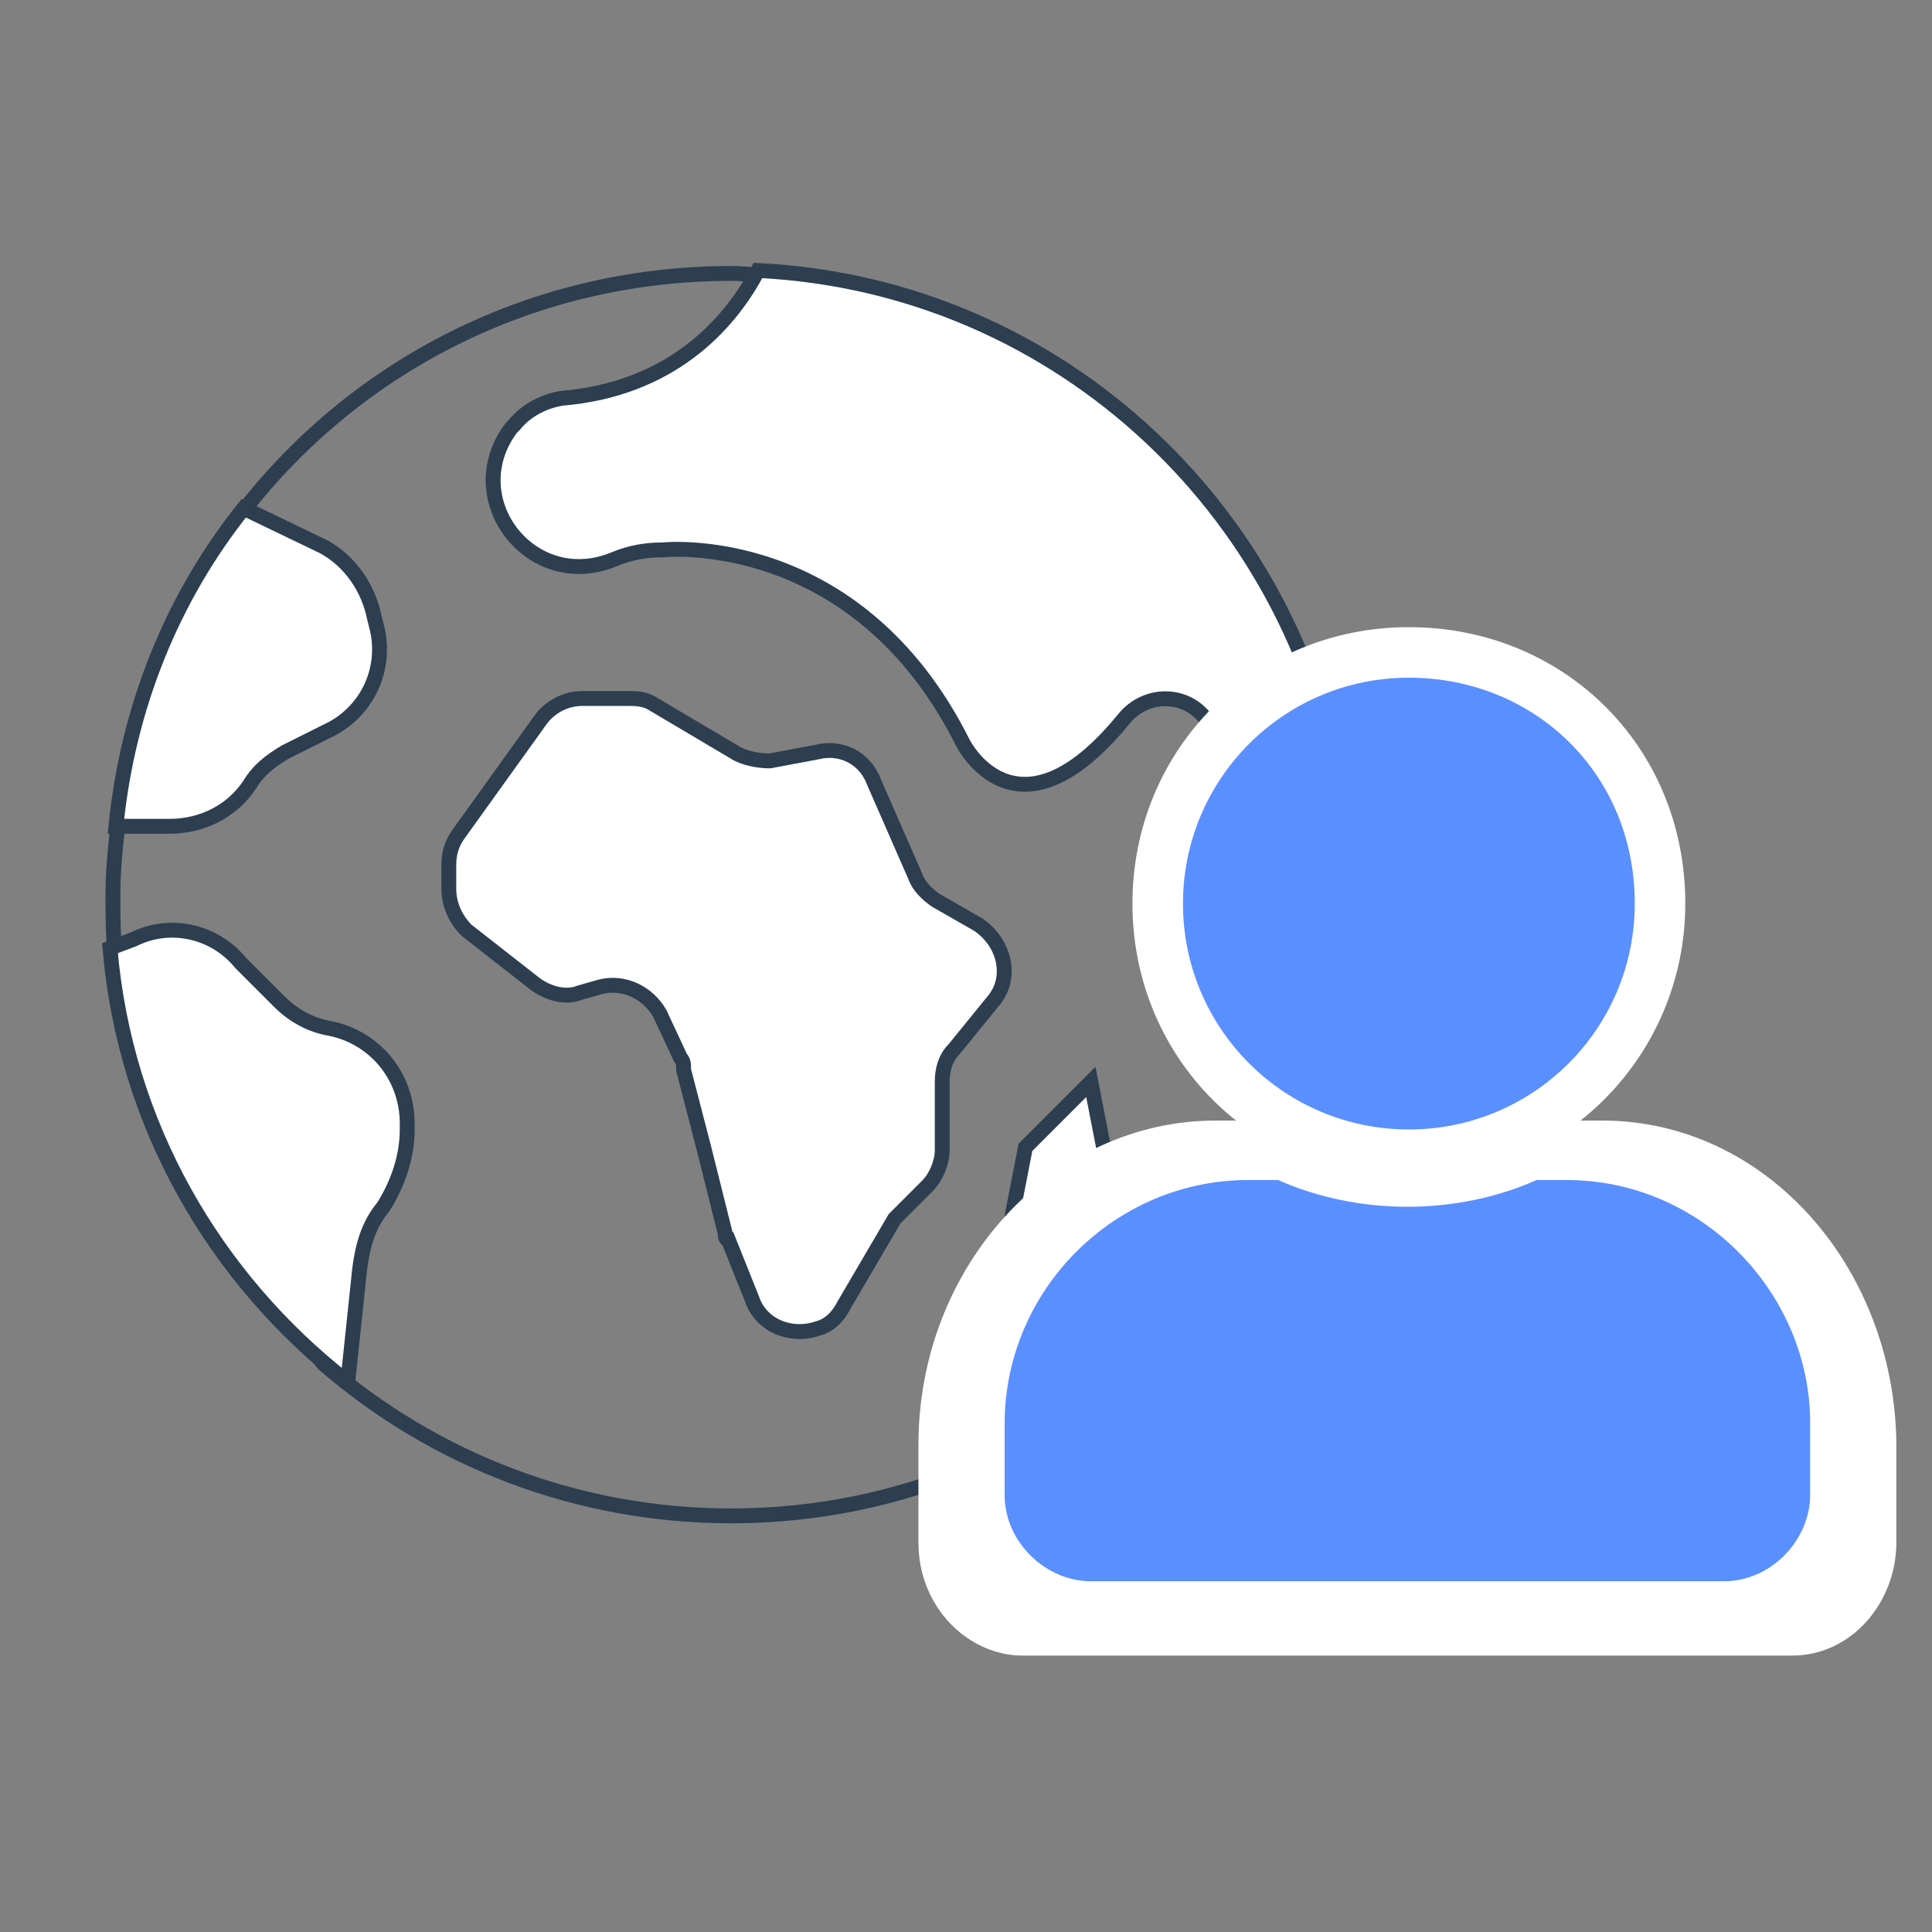
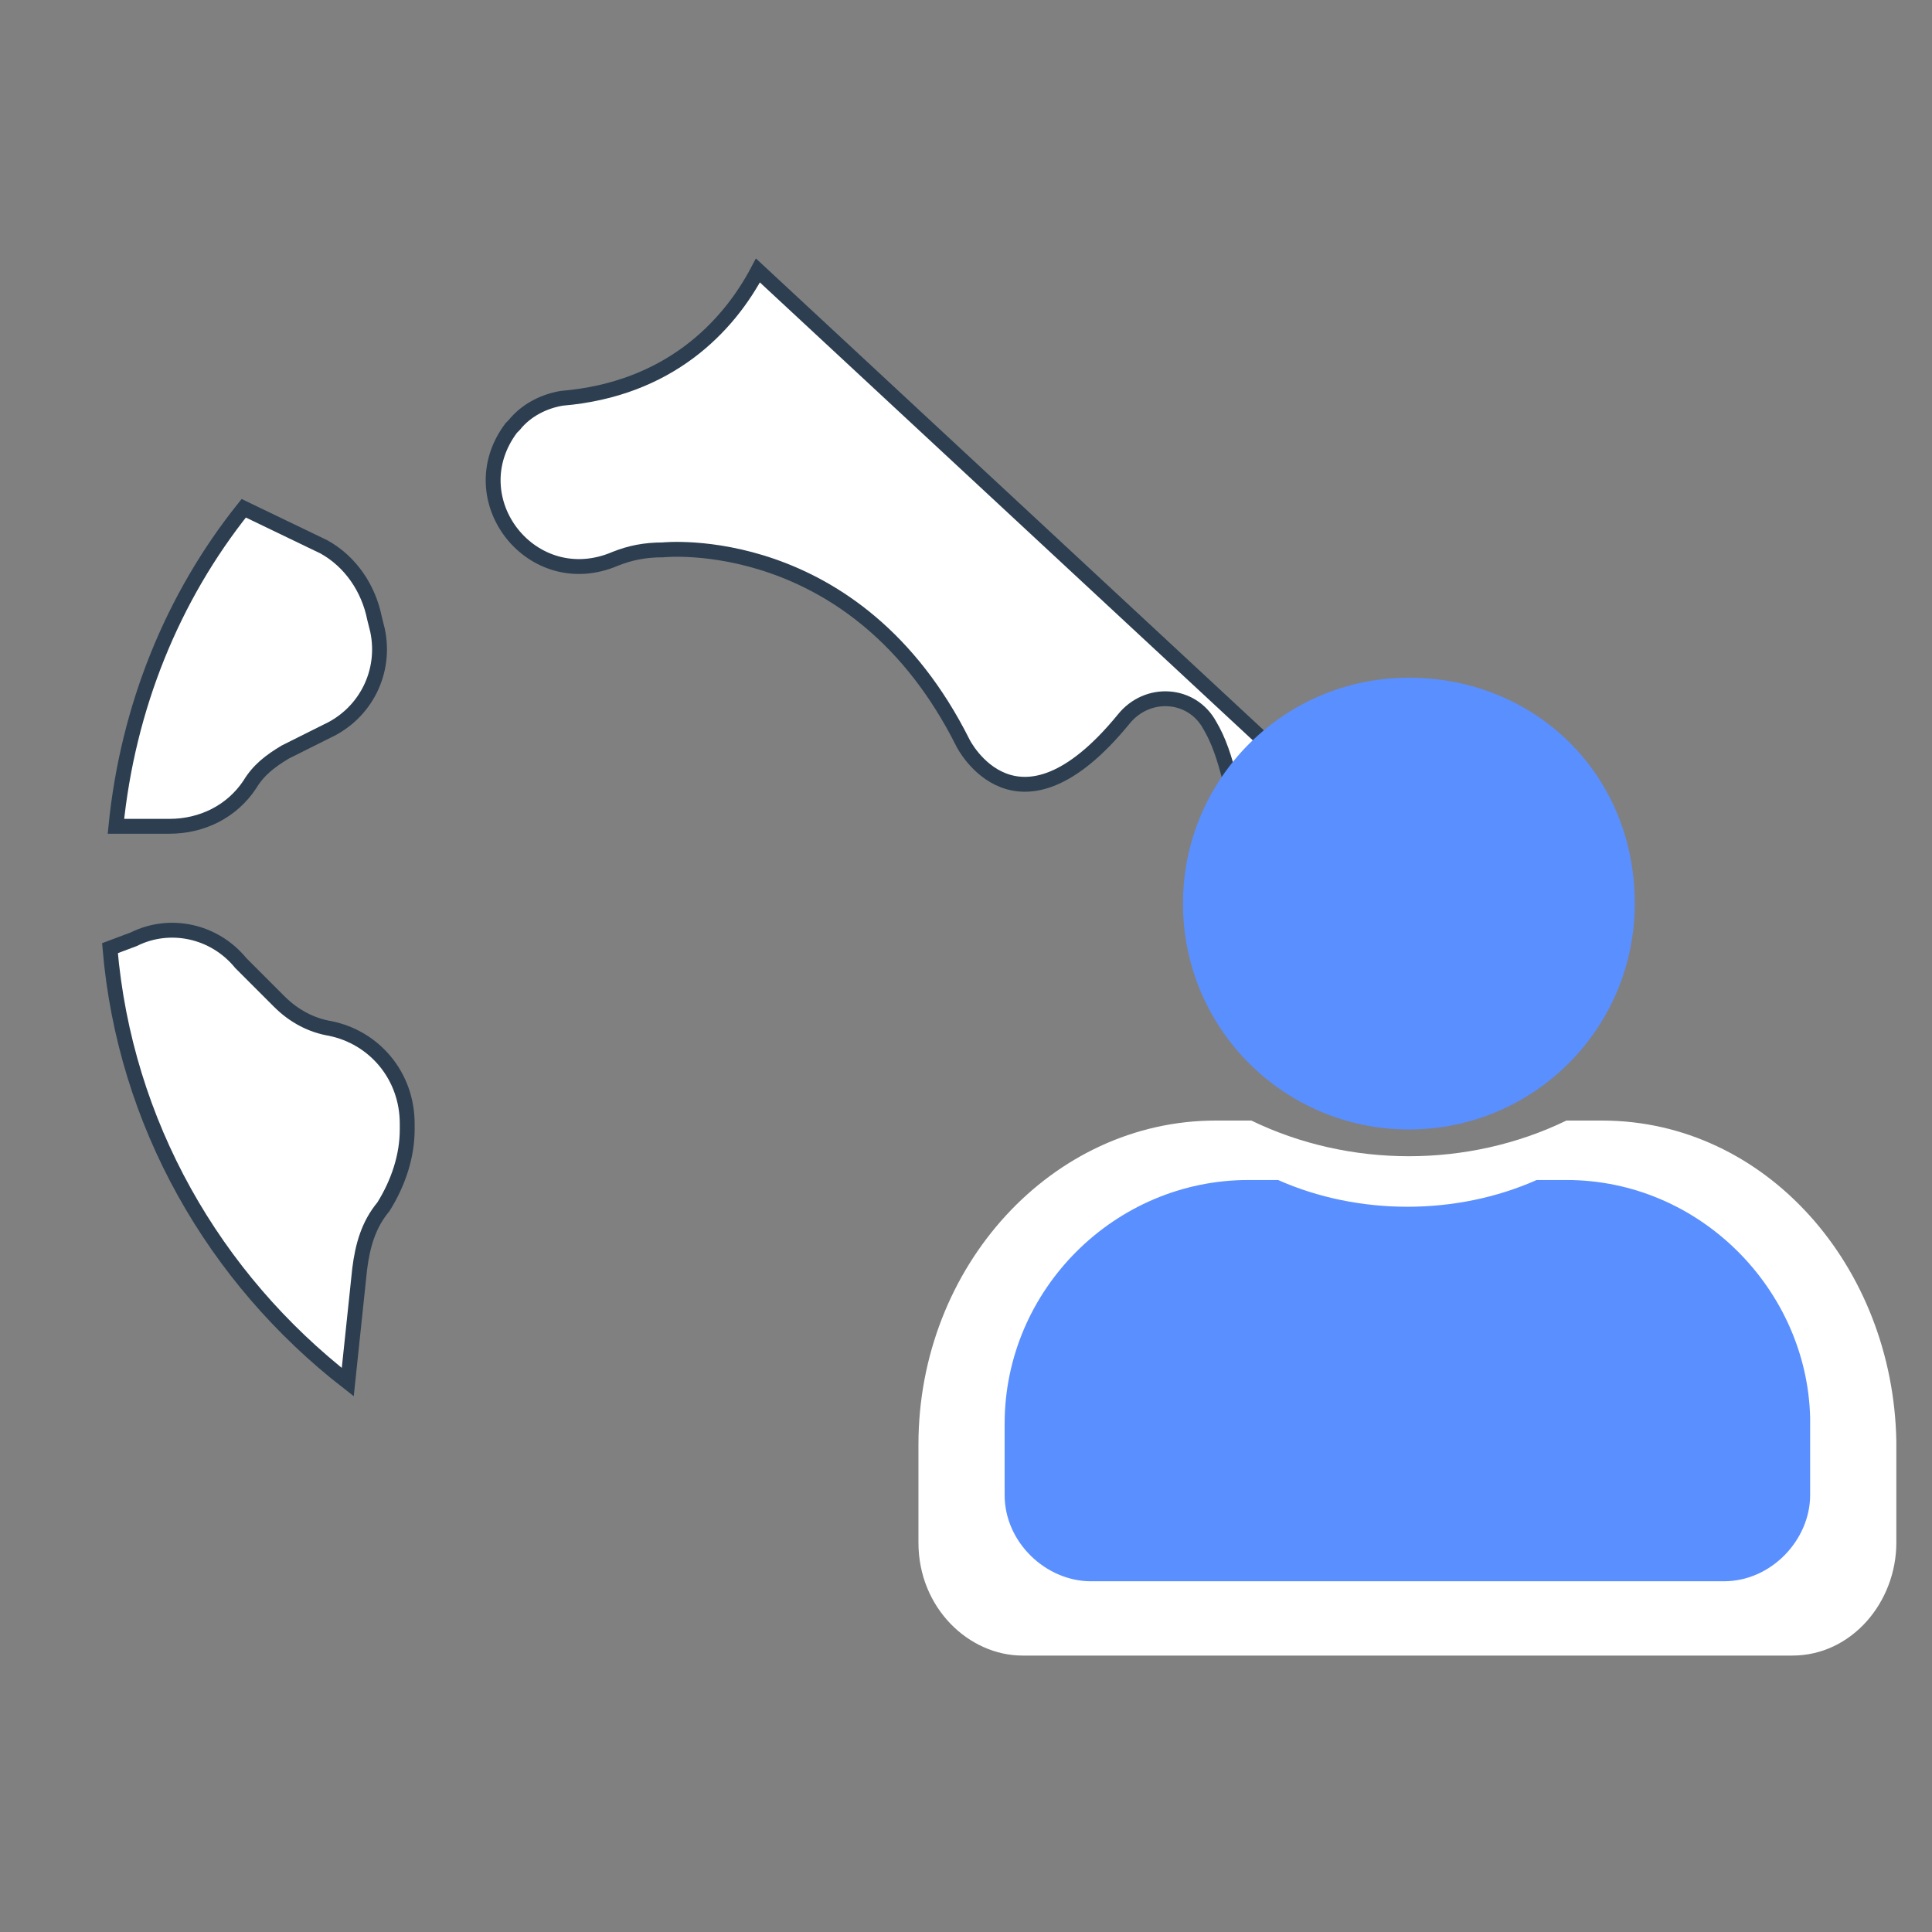
<svg xmlns="http://www.w3.org/2000/svg" version="1.1" id="Layer_1" x="0px" y="0px" viewBox="0 0 65 65" style="enable-background:new 0 0 65 65;" xml:space="preserve">
  <rect x="0" y="0" width="65" height="65" fill="#808080" stroke="none" />
  <style type="text/css">
	.st0{fill:none;stroke:#2C3E50;stroke-width:0.5;stroke-miterlimit:10;}
	.st1{fill:#FFFFFF;stroke:#2C3E50;stroke-width:0.5;stroke-miterlimit:10;}
	.st2{fill:#FFFFFF;}
	.st3{fill:#5A8FFF;}
</style>
  <g>
-     <path class="st0" d="M45.1,26.7c-0.5,0.1-1-0.2-1.1-0.8c-0.4-2.1-0.3-4.5-1.8-6.3c-1-1.2-2.7-2.7-3.9-3.7c-1.6-1.4-3.7-1.9-5.5-2.8   c-1.4-0.7-3.5-2.9-5.1-2.4c-1,0.3-1.6-0.6-1.4-1.4c-0.6,0-1.1-0.1-1.7-0.1c-6.9,0-13,3.3-16.8,8.5c0.2,0.3,0.4,0.6,0.2,1.1   c-0.4,1.4-0.5,2.9-1,4.3c-0.5,1.3-1.5,2.2-1.9,3.6c-0.2,0.6-0.7,0.8-1.1,0.8c-0.1,0.8-0.2,1.7-0.2,2.6c0,0.8,0,1.5,0.1,2.3   c0.4,0.1,0.8,0.3,1,0.8c1,2.3,1,4.8,1.8,7.2c0.8,2.2,2.7,3.7,4.2,5.5c3.7,3.2,8.5,5.1,13.7,5.1c11.5,0,20.8-9.3,20.8-20.8   C45.4,28.9,45.3,27.8,45.1,26.7z" />
    <g>
-       <path class="st1" d="M24.7,25.3L22,23.7c-0.3-0.2-0.6-0.2-0.9-0.2h-1.5c-0.6,0-1.1,0.3-1.4,0.7l-2.8,3.9c-0.2,0.3-0.3,0.6-0.3,1    v0.8c0,0.5,0.2,1,0.6,1.4l2.3,1.8c0.4,0.3,1,0.5,1.5,0.3l0.7-0.2c0.8-0.2,1.6,0.2,2,0.9l0.7,1.5c0.1,0.1,0.1,0.2,0.1,0.4l0.7,2.7    l0.7,2.8c0,0.1,0,0.2,0.1,0.2l0.8,2c0.3,0.9,1.3,1.3,2.2,1c0.4-0.1,0.7-0.4,0.9-0.8l1.7-2.9c0.1-0.1,0.2-0.2,0.3-0.3l0.8-0.8    c0.3-0.3,0.5-0.8,0.5-1.2v-2.3c0-0.4,0.1-0.8,0.4-1.1l1.3-1.6c0.7-0.8,0.4-2-0.5-2.6l-1.4-0.8c-0.3-0.2-0.6-0.5-0.7-0.8l-1.4-3.2    c-0.3-0.8-1.1-1.2-1.9-1l-1.6,0.3C25.5,25.6,25,25.5,24.7,25.3z" />
-       <path class="st1" d="M36.7,36.4l-2.2,2.2l-0.7,3.6l1.4,1.4l2.2-3.6L36.7,36.4z" />
-       <path class="st1" d="M25.5,9.1c-1,1.9-3,4-6.6,4.3c-0.6,0.1-1.2,0.4-1.6,0.9c0,0-0.1,0.1-0.1,0.1c-1.8,2.4,0.7,5.6,3.5,4.4    c0.5-0.2,1-0.3,1.6-0.3c0,0,6.5-0.7,10.1,6.5c0,0,1.8,3.6,5.4-0.8c0.8-1,2.3-0.9,2.9,0.2c0.3,0.5,0.5,1.1,0.7,1.9    c0.2,0.9,1.1,1.5,2,1.4c0.5-0.1,1.1-0.2,1.8-0.3C43.9,17.4,35.7,9.6,25.5,9.1z" />
+       <path class="st1" d="M25.5,9.1c-1,1.9-3,4-6.6,4.3c-0.6,0.1-1.2,0.4-1.6,0.9c0,0-0.1,0.1-0.1,0.1c-1.8,2.4,0.7,5.6,3.5,4.4    c0.5-0.2,1-0.3,1.6-0.3c0,0,6.5-0.7,10.1,6.5c0,0,1.8,3.6,5.4-0.8c0.8-1,2.3-0.9,2.9,0.2c0.3,0.5,0.5,1.1,0.7,1.9    c0.2,0.9,1.1,1.5,2,1.4c0.5-0.1,1.1-0.2,1.8-0.3z" />
      <path class="st1" d="M12.6,20.8c-0.2-1-0.8-1.9-1.7-2.4l-2.7-1.3c-2.4,3-3.9,6.7-4.3,10.7h1.8c1.1,0,2.1-0.5,2.7-1.4    c0.3-0.5,0.7-0.8,1.2-1.1l1.4-0.7c1.3-0.6,2-2,1.7-3.4L12.6,20.8z" />
      <path class="st1" d="M4.5,31.6l-0.8,0.3c0.5,5.9,3.5,11.1,8,14.6l0.4-3.8c0.1-0.8,0.3-1.5,0.8-2.1c0.5-0.8,0.8-1.7,0.8-2.6v-0.2    c0-1.6-1.1-2.9-2.6-3.2c-0.6-0.1-1.2-0.4-1.7-0.9l-1.3-1.3C7.2,31.3,5.7,31,4.5,31.6z" />
    </g>
    <g>
-       <path class="st2" d="M56.7,30.4c0,5.1-4.1,9.3-9.3,9.3s-9.3-4.1-9.3-9.3s4.1-9.3,9.3-9.3S56.7,25.1,56.7,30.4L56.7,30.4z" />
      <path class="st2" d="M53.9,37.7h-1.2c-3.3,1.6-7.3,1.6-10.6,0h-1.2c-5.5,0-10,4.9-10,10.9v3.3c0,2.2,1.7,3.8,3.5,3.8h25.9    c2,0,3.5-1.8,3.5-3.8l0,0l0,0v-3.4C63.7,42.6,59.4,37.7,53.9,37.7z" />
    </g>
    <g>
      <path class="st3" d="M55,30.4c0,4.2-3.4,7.6-7.6,7.6s-7.6-3.4-7.6-7.6s3.4-7.6,7.6-7.6S55,26,55,30.4L55,30.4z" />
      <path class="st3" d="M52.7,39.7h-1c-2.7,1.2-6,1.2-8.7,0h-1c-4.5,0-8.2,3.7-8.2,8.2v2.4c0,1.6,1.4,2.9,2.9,2.9H58    c1.6,0,2.9-1.4,2.9-2.9l0,0l0,0v-2.6C60.8,43.4,57.2,39.7,52.7,39.7z" />
    </g>
  </g>
  <g>
</g>
  <g>
</g>
  <g>
</g>
  <g>
</g>
  <g>
</g>
  <g>
</g>
  <g>
</g>
  <g>
</g>
  <g>
</g>
  <g>
</g>
  <g>
</g>
  <g>
</g>
  <g>
</g>
  <g>
</g>
  <g>
</g>
</svg>